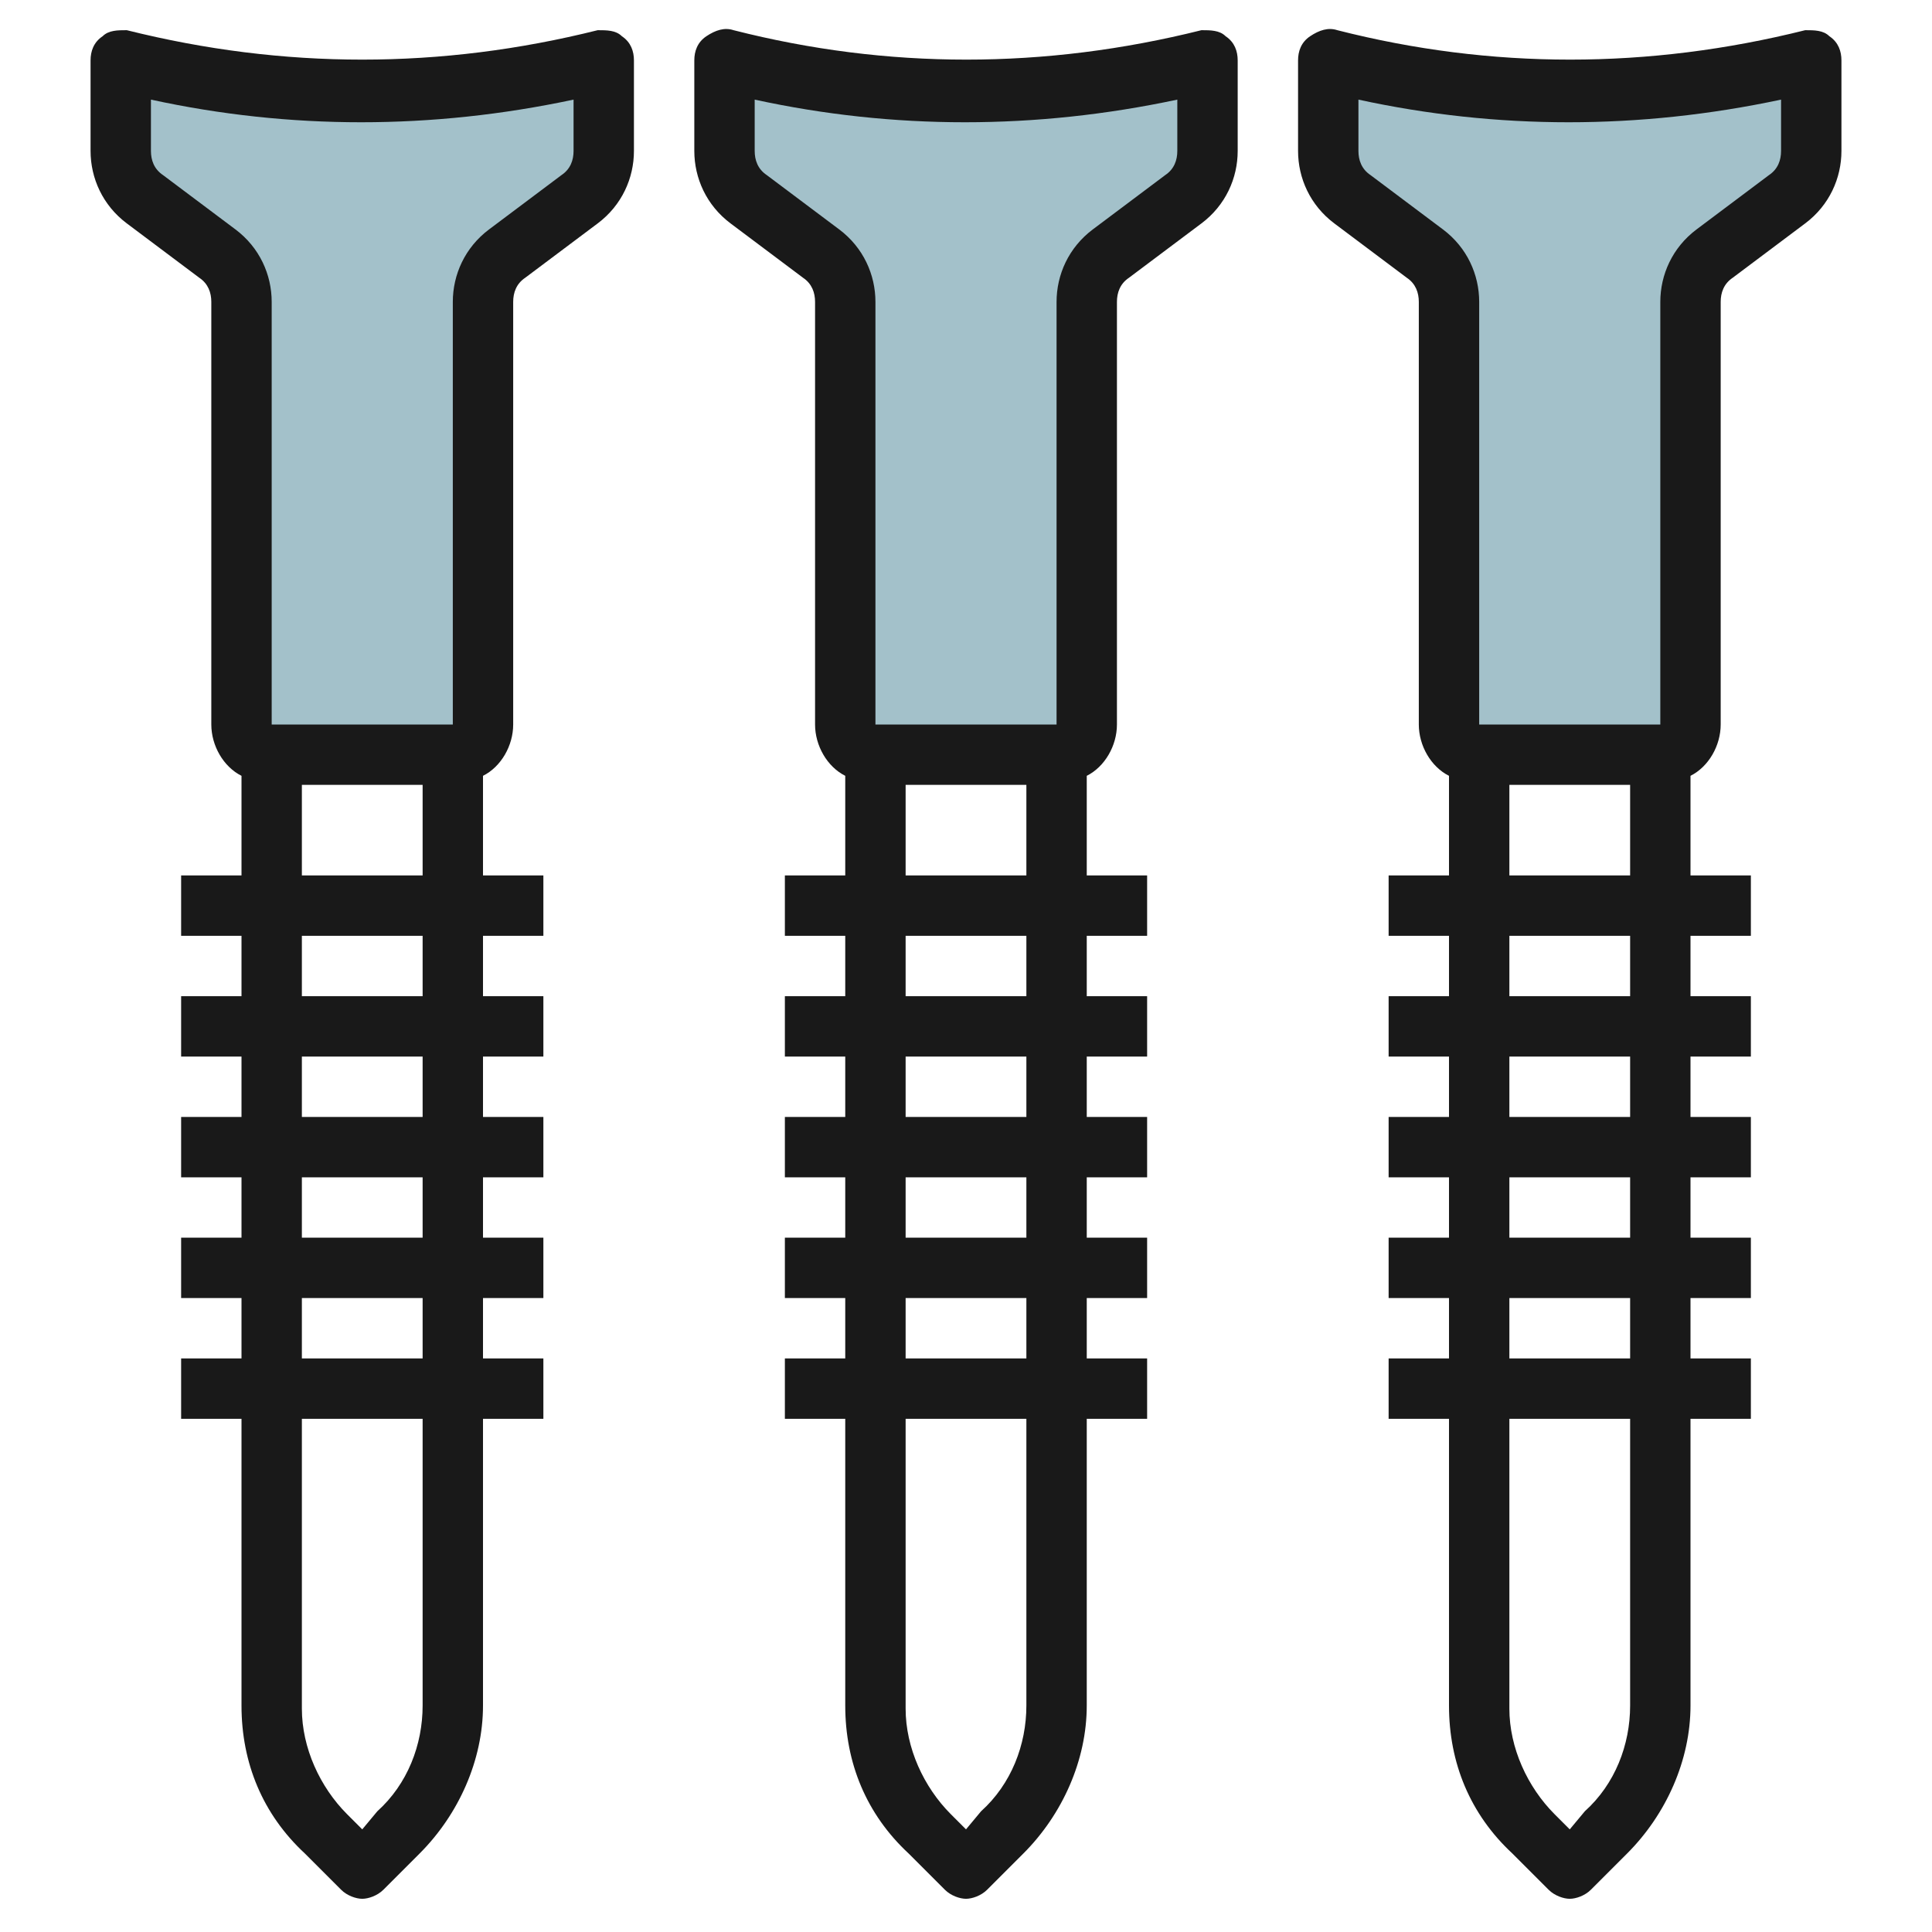
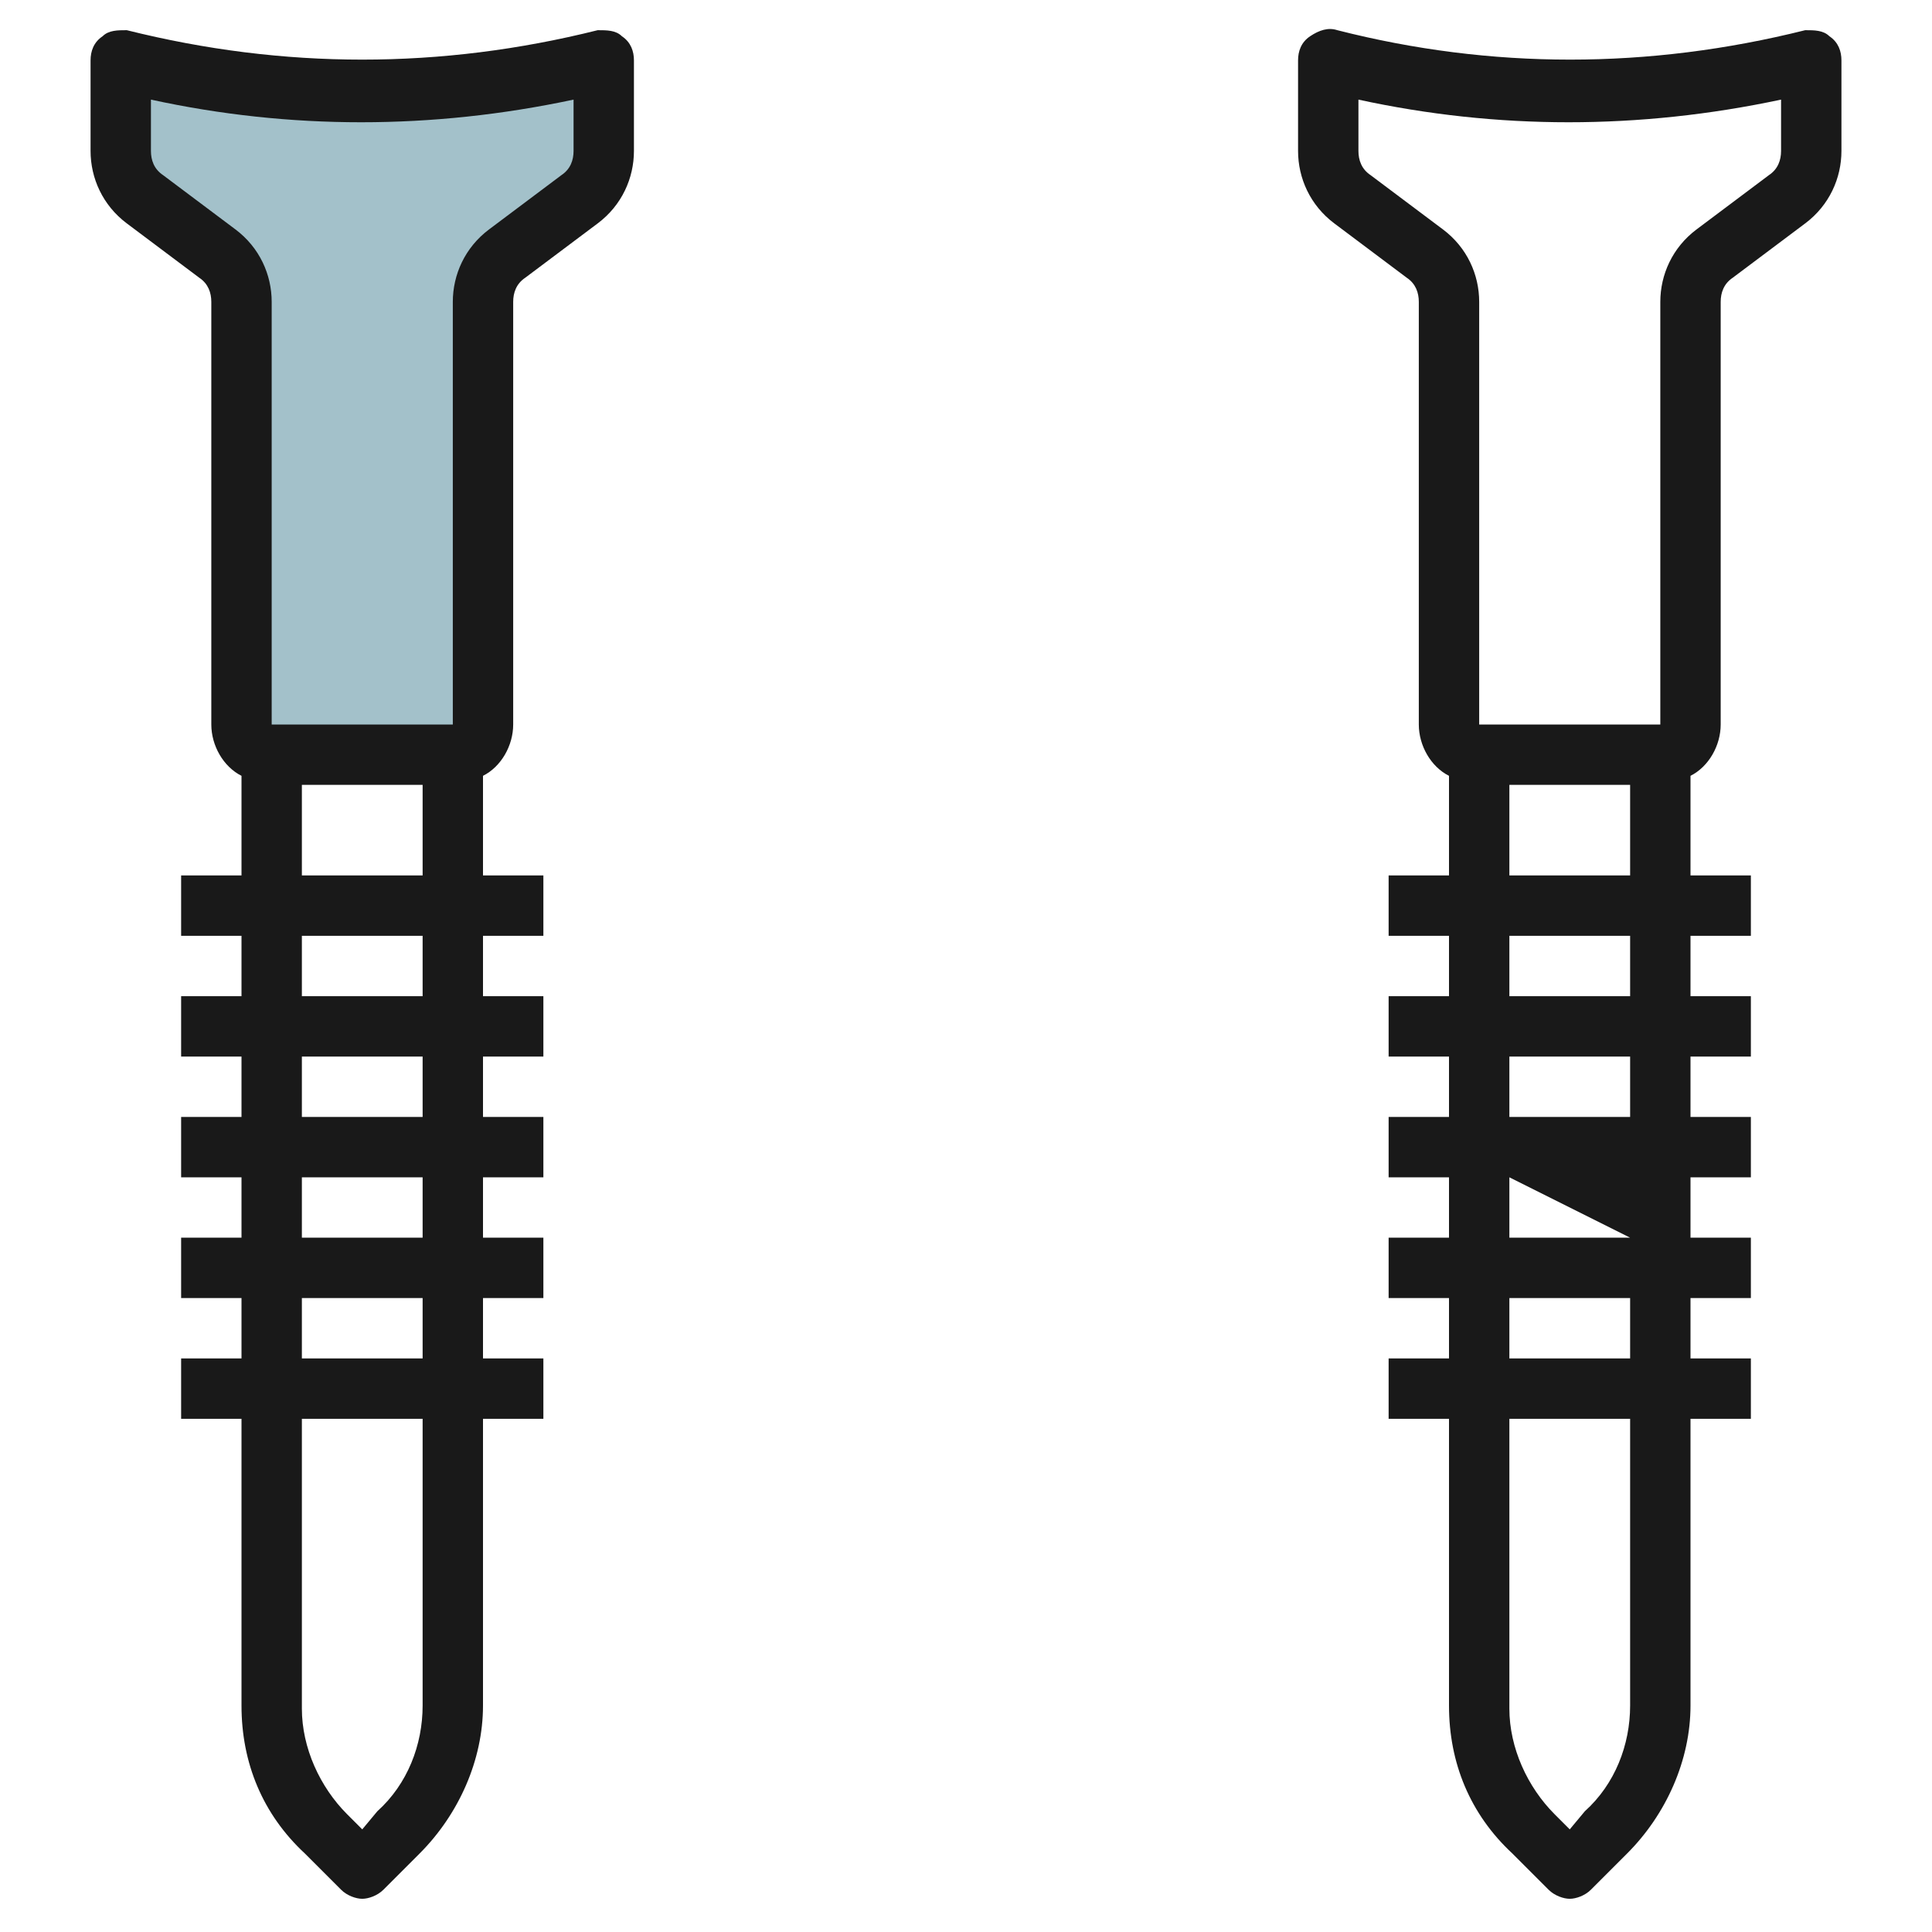
<svg xmlns="http://www.w3.org/2000/svg" id="Artboard_01" enable-background="new 0 0 64 64" height="512" viewBox="0 0 64 64" width="512">
  <g fill="#a3c1ca">
-     <path d="m60 2v3c0 .6-.3 1.2-.8 1.6l-2.4 1.8c-.5.4-.8 1-.8 1.6v14c0 .6-.4 1-1 1h-6c-.6 0-1-.4-1-1v-14c0-.6-.3-1.2-.8-1.6l-2.4-1.8c-.5-.4-.8-1-.8-1.6v-3c5.3 1.3 10.7 1.3 16 0z" />
-     <path d="m40 2v3c0 .6-.3 1.2-.8 1.6l-2.4 1.8c-.5.4-.8 1-.8 1.6v14c0 .6-.4 1-1 1h-6c-.6 0-1-.4-1-1v-14c0-.6-.3-1.2-.8-1.6l-2.4-1.8c-.5-.4-.8-1-.8-1.6v-3c5.3 1.3 10.7 1.3 16 0z" />
    <path d="m20 2v3c0 .6-.3 1.2-.8 1.6l-2.4 1.8c-.5.4-.8 1-.8 1.6v14c0 .6-.4 1-1 1h-6c-.6 0-1-.4-1-1v-14c0-.6-.3-1.2-.8-1.6l-2.4-1.8c-.5-.4-.8-1-.8-1.6v-3c5.3 1.3 10.7 1.3 16 0z" />
  </g>
  <g fill="#191919">
-     <path d="m24.2 7.4 2.4 1.8c.3.2.4.5.4.8v14c0 .7.4 1.4 1 1.7v3.3h-2v2h2v2h-2v2h2v2h-2v2h2v2h-2v2h2v2h-2v2h2v9.5c0 1.9.7 3.6 2.1 4.9l1.2 1.2c.2.2.5.3.7.3s.5-.1.7-.3l1.2-1.2c1.3-1.3 2.1-3.1 2.1-4.9v-9.5h2v-2h-2v-2h2v-2h-2v-2h2v-2h-2v-2h2v-2h-2v-2h2v-2h-2v-3.3c.6-.3 1-1 1-1.7v-14c0-.3.1-.6.4-.8l2.4-1.8c.8-.6 1.2-1.5 1.2-2.4v-3c0-.3-.1-.6-.4-.8-.2-.2-.5-.2-.8-.2-5.2 1.3-10.4 1.3-15.5 0-.3-.1-.6 0-.9.2s-.4.5-.4.8v3c0 .9.4 1.8 1.2 2.4zm9.8 49.1c0 1.3-.5 2.6-1.5 3.5l-.5.6-.5-.5c-.9-.9-1.5-2.2-1.5-3.5v-9.6h4zm0-11.5h-4v-2h4zm0-4h-4v-2h4zm0-4h-4v-2h4zm0-4h-4v-2h4zm-4-4v-3h4v3zm-5-25.7c4.6 1 9.3 1 14 0v1.7c0 .3-.1.6-.4.8l-2.4 1.8c-.8.6-1.2 1.5-1.2 2.4v14h-6v-14c0-.9-.4-1.8-1.2-2.4l-2.4-1.8c-.3-.2-.4-.5-.4-.8z" />
    <path d="m4.2 7.4 2.4 1.8c.3.2.4.5.4.8v14c0 .7.4 1.4 1 1.7v3.3h-2v2h2v2h-2v2h2v2h-2v2h2v2h-2v2h2v2h-2v2h2v9.5c0 1.9.7 3.6 2.1 4.9l1.2 1.2c.2.2.5.3.7.3s.5-.1.7-.3l1.2-1.2c1.3-1.3 2.1-3.1 2.1-4.9v-9.5h2v-2h-2v-2h2v-2h-2v-2h2v-2h-2v-2h2v-2h-2v-2h2v-2h-2v-3.3c.6-.3 1-1 1-1.7v-14c0-.3.1-.6.4-.8l2.4-1.8c.8-.6 1.2-1.5 1.2-2.4v-3c0-.3-.1-.6-.4-.8-.2-.2-.5-.2-.8-.2-5.2 1.3-10.4 1.3-15.6 0-.3 0-.6 0-.8.2-.3.2-.4.5-.4.8v3c0 .9.4 1.8 1.2 2.4zm9.8 49.1c0 1.3-.5 2.6-1.5 3.5l-.5.6-.5-.5c-.9-.9-1.5-2.2-1.5-3.5v-9.6h4zm0-11.5h-4v-2h4zm0-4h-4v-2h4zm0-4h-4v-2h4zm0-4h-4v-2h4zm-4-4v-3h4v3zm-5-25.7c4.6 1 9.3 1 14 0v1.7c0 .3-.1.6-.4.8l-2.4 1.8c-.8.6-1.2 1.5-1.2 2.4v14h-6v-14c0-.9-.4-1.8-1.2-2.4l-2.4-1.8c-.3-.2-.4-.5-.4-.8z" />
-     <path d="m44.2 7.4 2.4 1.8c.3.2.4.5.4.8v14c0 .7.4 1.4 1 1.7v3.3h-2v2h2v2h-2v2h2v2h-2v2h2v2h-2v2h2v2h-2v2h2v9.5c0 1.9.7 3.6 2.1 4.9l1.2 1.2c.2.2.5.3.7.3s.5-.1.7-.3l1.2-1.2c1.3-1.3 2.1-3.1 2.1-4.9v-9.5h2v-2h-2v-2h2v-2h-2v-2h2v-2h-2v-2h2v-2h-2v-2h2v-2h-2v-3.3c.6-.3 1-1 1-1.7v-14c0-.3.1-.6.4-.8l2.4-1.8c.8-.6 1.2-1.5 1.2-2.4v-3c0-.3-.1-.6-.4-.8-.2-.2-.5-.2-.8-.2-5.2 1.3-10.4 1.3-15.5 0-.3-.1-.6 0-.9.2s-.4.5-.4.8v3c0 .9.4 1.8 1.2 2.4zm9.8 49.1c0 1.3-.5 2.6-1.5 3.5l-.5.6-.5-.5c-.9-.9-1.5-2.2-1.5-3.5v-9.6h4zm0-11.5h-4v-2h4zm0-4h-4v-2h4zm0-4h-4v-2h4zm0-4h-4v-2h4zm-4-4v-3h4v3zm-5-25.7c4.6 1 9.3 1 14 0v1.7c0 .3-.1.6-.4.8l-2.4 1.8c-.8.6-1.2 1.5-1.2 2.4v14h-6v-14c0-.9-.4-1.8-1.2-2.4l-2.4-1.8c-.3-.2-.4-.5-.4-.8z" />
+     <path d="m44.2 7.4 2.4 1.8c.3.2.4.5.4.8v14c0 .7.4 1.4 1 1.7v3.3h-2v2h2v2h-2v2h2v2h-2v2h2v2h-2v2h2v2h-2v2h2v9.5c0 1.9.7 3.6 2.1 4.9l1.2 1.2c.2.2.5.3.7.3s.5-.1.7-.3l1.2-1.2c1.3-1.3 2.1-3.1 2.1-4.9v-9.5h2v-2h-2v-2h2v-2h-2v-2h2v-2h-2v-2h2v-2h-2v-2h2v-2h-2v-3.3c.6-.3 1-1 1-1.7v-14c0-.3.1-.6.4-.8l2.4-1.8c.8-.6 1.2-1.5 1.2-2.4v-3c0-.3-.1-.6-.4-.8-.2-.2-.5-.2-.8-.2-5.2 1.3-10.4 1.3-15.5 0-.3-.1-.6 0-.9.2s-.4.5-.4.8v3c0 .9.4 1.8 1.2 2.4zm9.8 49.1c0 1.3-.5 2.6-1.5 3.5l-.5.6-.5-.5c-.9-.9-1.5-2.2-1.5-3.5v-9.6h4zm0-11.5h-4v-2h4zm0-4h-4v-2zm0-4h-4v-2h4zm0-4h-4v-2h4zm-4-4v-3h4v3zm-5-25.7c4.6 1 9.3 1 14 0v1.7c0 .3-.1.6-.4.8l-2.4 1.8c-.8.6-1.2 1.5-1.2 2.4v14h-6v-14c0-.9-.4-1.8-1.2-2.4l-2.4-1.8c-.3-.2-.4-.5-.4-.8z" />
  </g>
</svg>